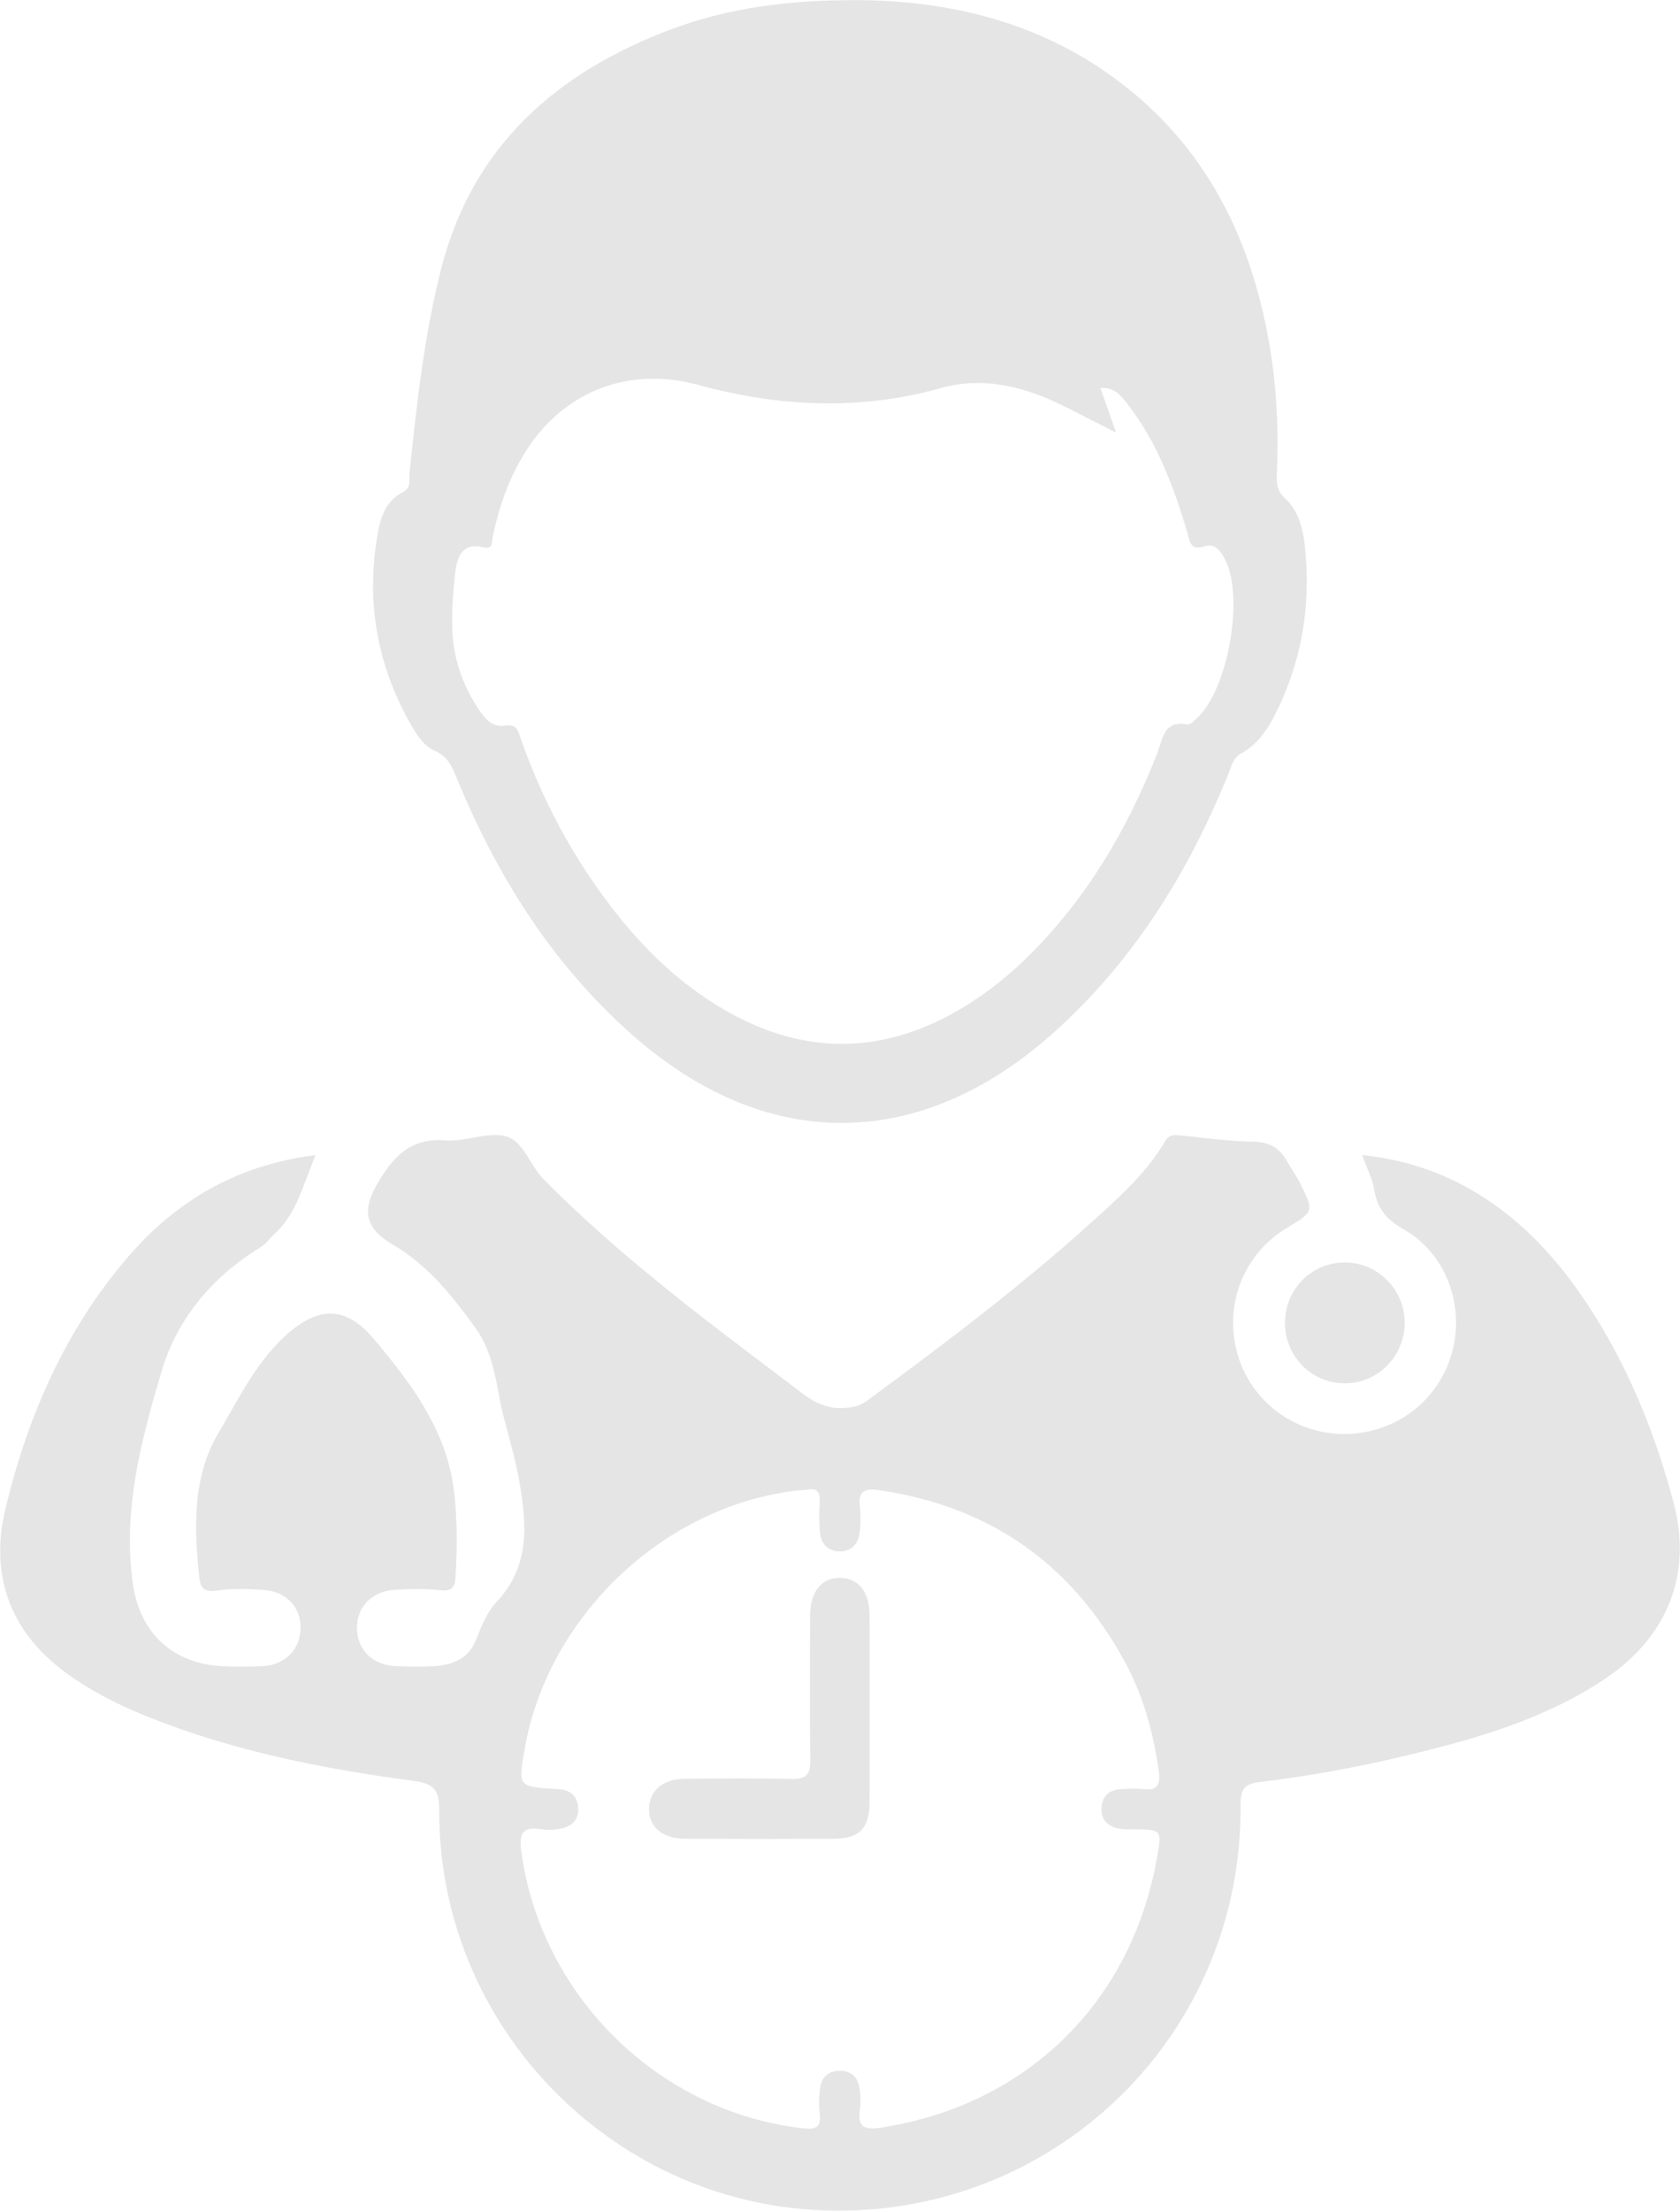
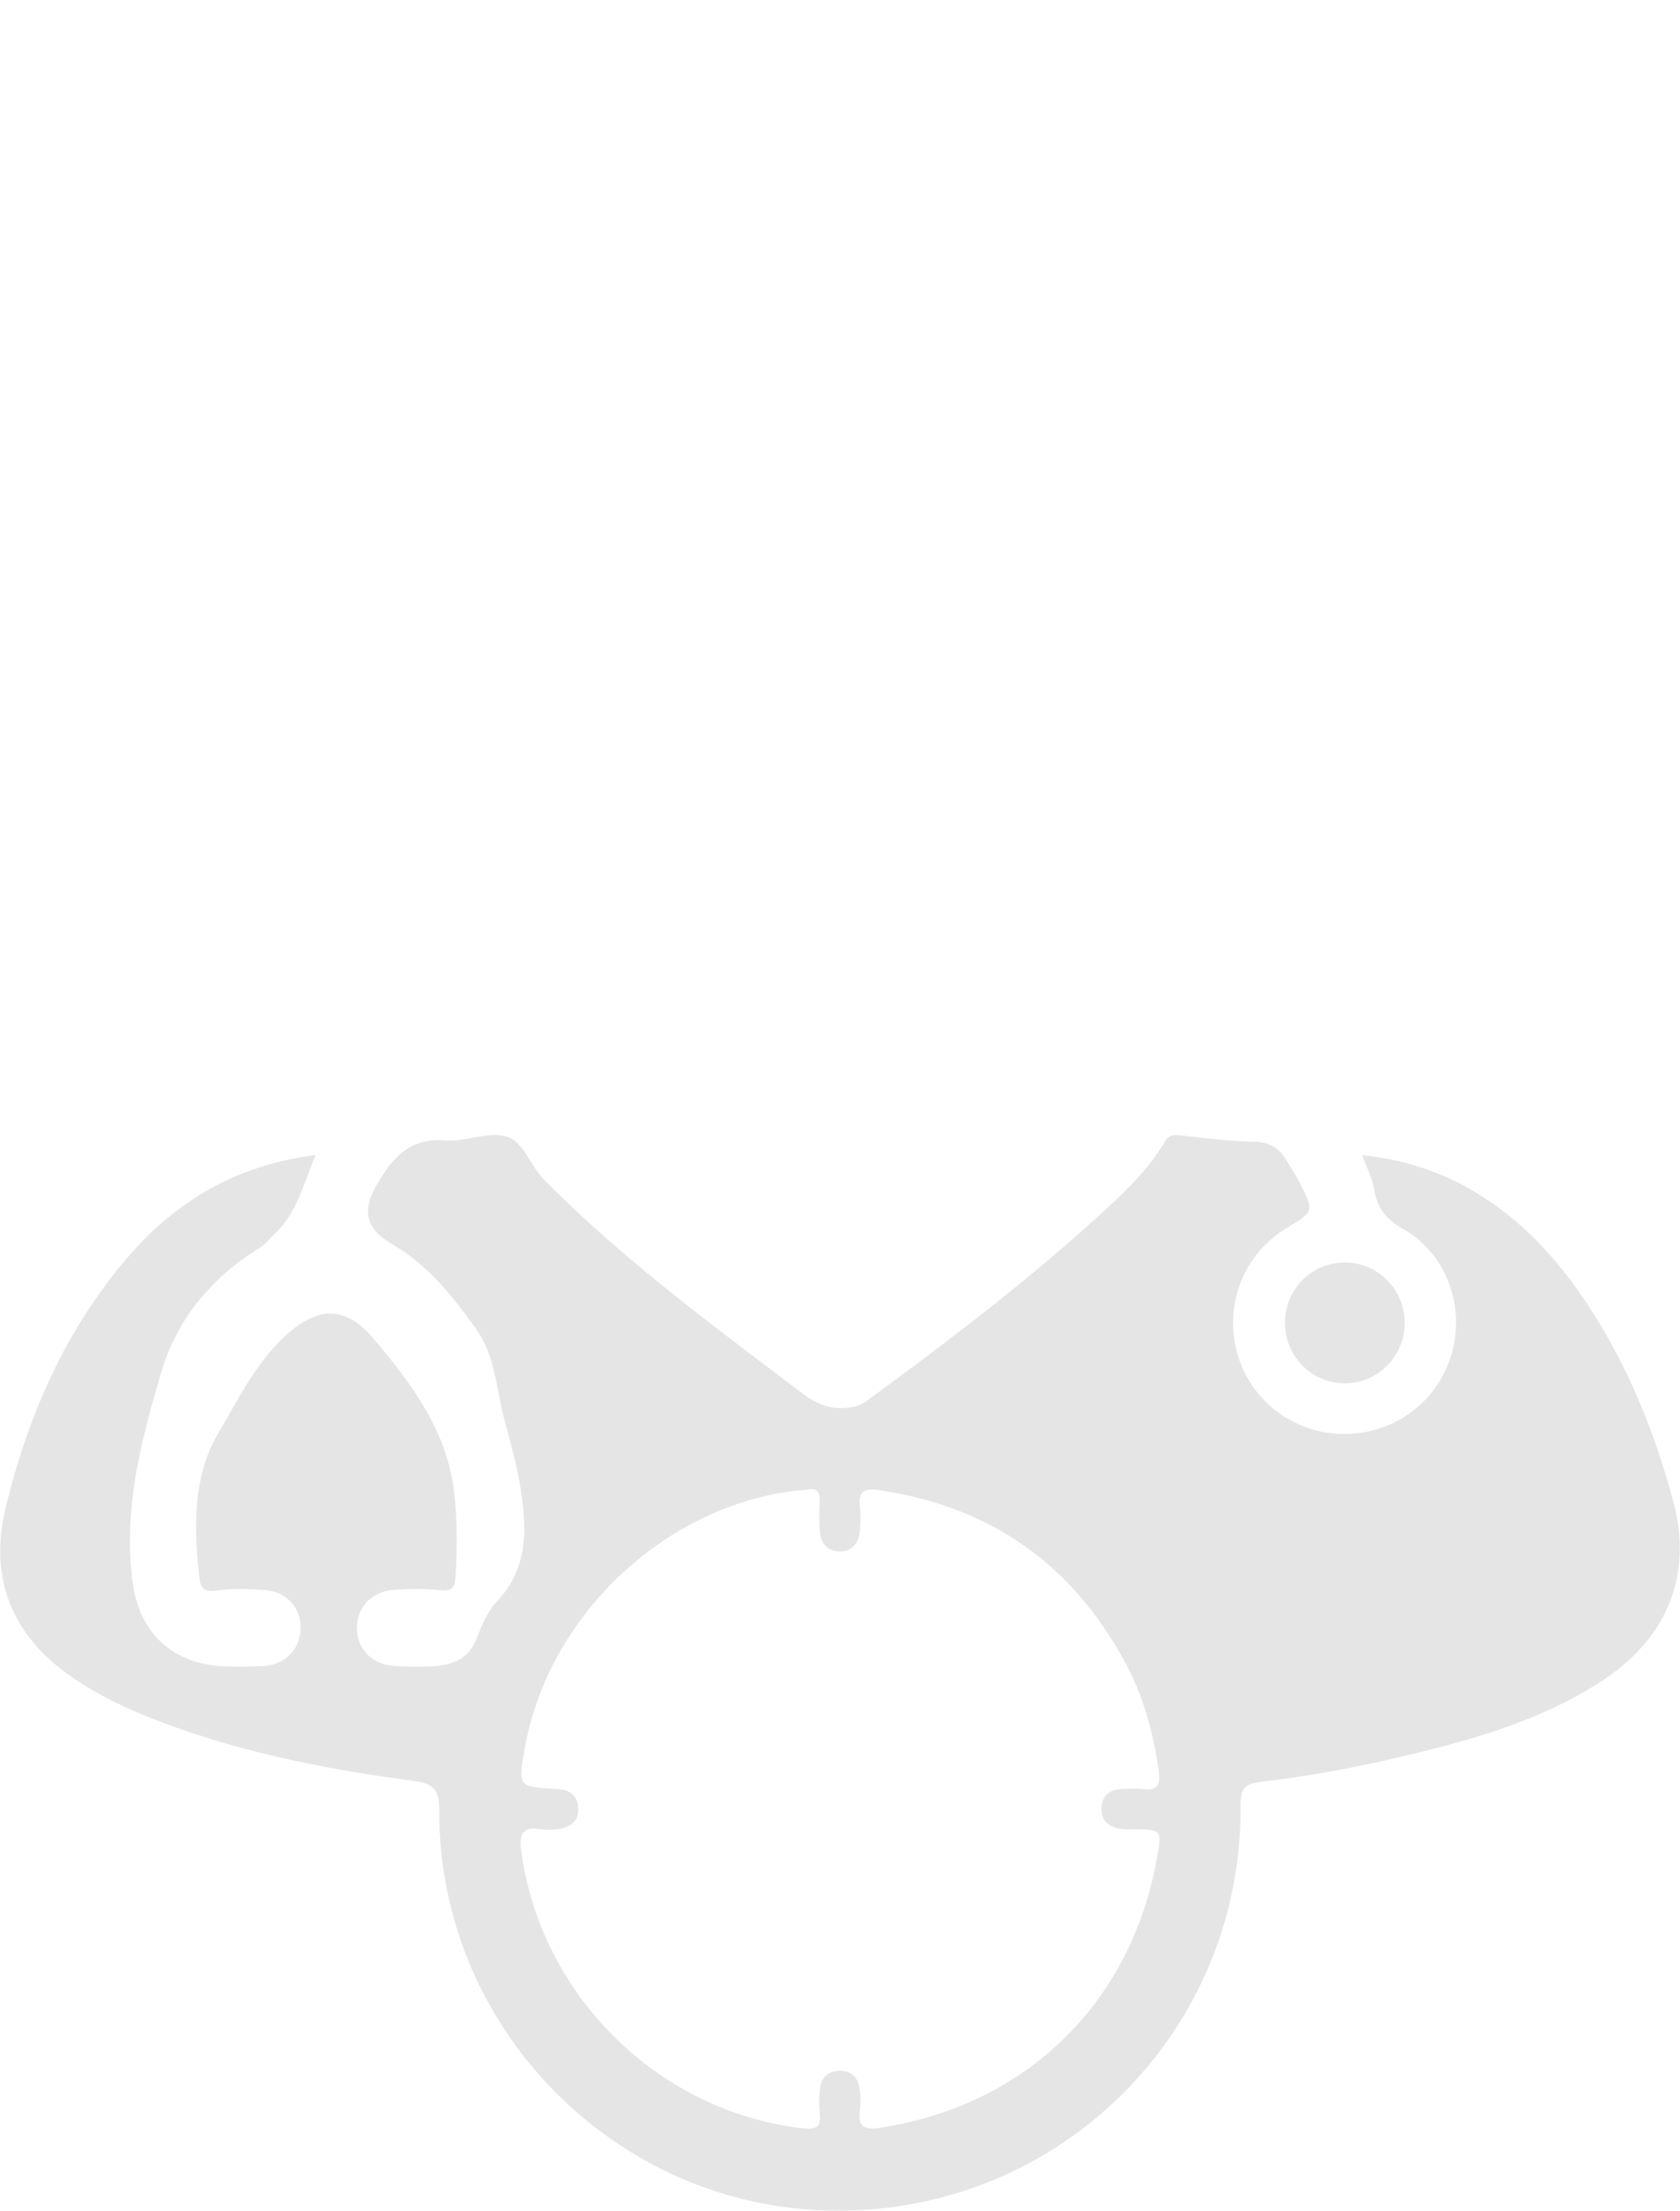
<svg xmlns="http://www.w3.org/2000/svg" version="1.1" id="svg1" width="121.782" height="160.16" viewBox="0 0 121.782 160.16">
  <defs id="defs1">
    <clipPath clipPathUnits="userSpaceOnUse" id="clipPath337">
      <path d="m 1391.12,379.846 h 91.34 v -120.12 h -91.34 z" transform="translate(-1434.983,-298.903)" id="path337" />
    </clipPath>
    <clipPath clipPathUnits="userSpaceOnUse" id="clipPath338">
-       <path d="m 1391.12,379.846 h 91.34 v -120.12 h -91.34 z" transform="translate(-1451.801,-356.338)" id="path338" />
-     </clipPath>
+       </clipPath>
    <clipPath clipPathUnits="userSpaceOnUse" id="clipPath339">
      <path d="m 1391.12,379.846 h 91.34 v -120.12 h -91.34 z" transform="translate(-1467.494,-307.971)" id="path339" />
    </clipPath>
    <clipPath clipPathUnits="userSpaceOnUse" id="clipPath340">
-       <path d="m 1391.12,379.846 h 91.34 v -120.12 h -91.34 z" transform="translate(-1438.402,-286.994)" id="path340" />
+       <path d="m 1391.12,379.846 v -120.12 h -91.34 z" transform="translate(-1438.402,-286.994)" id="path340" />
    </clipPath>
    <clipPath clipPathUnits="userSpaceOnUse" id="clipPath345">
      <path d="M 0,1080 H 1920 V 0 H 0 Z" transform="matrix(1.333,0,0,-1.333,0,1440)" id="path345" />
    </clipPath>
  </defs>
  <g id="g1" transform="translate(-1854.831,-933.539)">
    <g opacity="0.5" id="g344" clip-path="url(#clipPath345)">
      <path d="m 0,0 c -0.255,-0.02 -0.441,-0.029 -0.625,-0.051 -7.17,-0.87 -13.441,-6.833 -14.706,-13.983 -0.372,-2.099 -0.372,-2.099 1.672,-2.226 0.074,-0.004 0.149,0 0.222,-0.008 0.595,-0.064 0.961,-0.386 1.007,-0.988 0.051,-0.67 -0.343,-1.042 -0.955,-1.159 -0.359,-0.068 -0.746,-0.08 -1.107,-0.025 -1.022,0.156 -1.149,-0.325 -1.032,-1.2 1.05,-7.849 7.49,-14.184 15.32,-15.056 0.632,-0.07 1,-0.007 0.912,0.762 -0.053,0.474 -0.045,0.968 0.022,1.441 0.082,0.58 0.455,0.919 1.068,0.92 0.614,0.001 0.975,-0.345 1.069,-0.921 0.065,-0.398 0.081,-0.821 0.023,-1.218 -0.141,-0.974 0.311,-1.078 1.135,-0.952 7.924,1.216 13.645,6.8 15.027,14.701 0.262,1.499 0.262,1.499 -1.296,1.513 -0.223,0.002 -0.448,-0.014 -0.666,0.018 -0.669,0.101 -1.111,0.452 -1.059,1.178 0.047,0.662 0.472,0.972 1.116,0.991 0.371,0.011 0.747,0.046 1.111,-0.003 0.86,-0.119 0.986,0.301 0.88,1.028 -0.295,2.03 -0.819,3.992 -1.793,5.803 C 14.444,-4.044 9.97,-0.886 3.891,-0.014 3.118,0.097 2.796,-0.102 2.89,-0.917 2.945,-1.391 2.938,-1.885 2.873,-2.358 2.787,-2.981 2.395,-3.376 1.741,-3.345 1.149,-3.318 0.782,-2.936 0.723,-2.357 0.666,-1.806 0.67,-1.245 0.705,-0.692 0.744,-0.088 0.511,0.13 0,0 m -26.703,18.194 c -0.683,-1.574 -1.011,-3.195 -2.29,-4.336 -0.237,-0.212 -0.411,-0.497 -0.704,-0.675 -2.613,-1.584 -4.548,-3.902 -5.381,-6.721 -1.102,-3.723 -2.133,-7.551 -1.571,-11.55 0.375,-2.664 2.12,-4.333 4.825,-4.494 0.739,-0.043 1.483,-0.034 2.223,0 1.213,0.055 2.044,0.887 2.074,2.028 0.031,1.145 -0.753,2.025 -1.98,2.111 -0.848,0.06 -1.717,0.092 -2.551,-0.03 -0.642,-0.095 -0.899,0.068 -0.967,0.666 -0.306,2.694 -0.366,5.52 0.989,7.816 1.058,1.793 2.004,3.775 3.589,5.272 1.764,1.667 3.305,1.804 4.869,-0.043 2.066,-2.441 4.016,-5.015 4.406,-8.376 0.181,-1.554 0.167,-3.106 0.068,-4.662 -0.037,-0.583 -0.275,-0.72 -0.858,-0.655 -0.806,0.088 -1.631,0.073 -2.442,0.023 -1.276,-0.08 -2.101,-0.984 -2.054,-2.166 0.045,-1.13 0.886,-1.935 2.118,-1.986 0.703,-0.028 1.411,-0.046 2.112,0.004 1.002,0.072 1.839,0.402 2.259,1.463 0.284,0.717 0.598,1.49 1.112,2.037 1.804,1.914 1.632,4.167 1.243,6.455 -0.204,1.2 -0.553,2.377 -0.859,3.558 -0.428,1.648 -0.466,3.38 -1.547,4.87 -1.276,1.757 -2.586,3.411 -4.499,4.529 -1.481,0.866 -1.685,1.823 -0.856,3.259 0.829,1.438 1.784,2.559 3.721,2.397 1.087,-0.091 2.284,0.489 3.289,0.225 0.964,-0.254 1.305,-1.572 2.049,-2.326 4.313,-4.374 9.247,-7.988 14.123,-11.678 0.72,-0.546 1.429,-0.834 2.335,-0.758 0.427,0.036 0.77,0.124 1.117,0.378 4.304,3.157 8.561,6.373 12.516,9.968 1.371,1.246 2.746,2.503 3.697,4.122 0.255,0.435 0.551,0.371 0.927,0.333 1.289,-0.132 2.58,-0.315 3.872,-0.331 0.847,-0.01 1.405,-0.304 1.809,-1.002 0.241,-0.416 0.521,-0.811 0.737,-1.24 0.782,-1.553 0.774,-1.557 -0.717,-2.454 -2.342,-1.41 -3.429,-4.178 -2.681,-6.828 0.726,-2.573 3.083,-4.351 5.784,-4.363 2.757,-0.013 5.133,1.761 5.877,4.388 0.727,2.567 -0.3,5.423 -2.627,6.737 -0.936,0.529 -1.427,1.125 -1.594,2.149 -0.099,0.608 -0.403,1.183 -0.655,1.883 2.009,-0.208 3.822,-0.753 5.526,-1.665 2.889,-1.545 5.038,-3.86 6.806,-6.566 2.147,-3.288 3.6,-6.889 4.605,-10.66 1.041,-3.905 -0.352,-7.34 -3.798,-9.62 -3.329,-2.201 -7.11,-3.26 -10.938,-4.168 -2.558,-0.608 -5.145,-1.082 -7.757,-1.39 -0.783,-0.092 -1.067,-0.344 -1.057,-1.222 0.13,-12.329 -9.812,-22.216 -22.144,-22.075 -11.822,0.135 -21.483,9.909 -21.433,21.774 0.005,1.177 -0.363,1.444 -1.424,1.586 -4.962,0.661 -9.858,1.635 -14.527,3.521 -1.55,0.626 -3.031,1.38 -4.382,2.375 -3.063,2.253 -4.114,5.347 -3.25,8.922 1.21,5.009 3.245,9.687 6.657,13.65 2.662,3.093 5.981,5.012 10.209,5.541" style="fill:#cccccc;fill-opacity:1;fill-rule:nonzero;stroke:none" transform="matrix(1.333,0,0,-1.333,1913.311,1041.463)" clip-path="url(#clipPath337)" id="path341" />
      <path d="M 0,0 C -1.237,0.626 -2.21,1.14 -3.201,1.614 -5.198,2.569 -7.363,3.03 -9.464,2.439 -13.933,1.181 -18.32,1.398 -22.72,2.595 c -3.736,1.016 -7.243,-0.295 -9.345,-3.552 -0.936,-1.45 -1.489,-3.052 -1.837,-4.731 -0.062,-0.301 0.038,-0.679 -0.549,-0.536 -1.066,0.26 -1.379,-0.511 -1.478,-1.322 -0.126,-1.027 -0.198,-2.071 -0.168,-3.104 0.044,-1.543 0.522,-2.983 1.368,-4.28 0.345,-0.529 0.774,-1.113 1.484,-0.992 0.669,0.115 0.724,-0.29 0.868,-0.698 0.998,-2.845 2.343,-5.515 4.07,-7.985 1.776,-2.541 3.849,-4.796 6.5,-6.455 4.595,-2.875 9.199,-2.879 13.794,0.015 1.164,0.733 2.226,1.594 3.206,2.559 3.195,3.148 5.418,6.914 7.045,11.06 0.302,0.768 0.326,1.803 1.63,1.573 0.176,-0.031 0.437,0.248 0.616,0.426 1.602,1.586 2.451,6.383 1.498,8.413 C 5.753,-6.525 5.424,-5.976 4.844,-6.168 4.04,-6.433 4.026,-5.946 3.88,-5.449 3.143,-2.954 2.245,-0.532 0.624,1.551 0.276,1.997 -0.064,2.476 -0.851,2.429 -0.588,1.677 -0.348,0.993 0,0 M -14.12,23.508 C -9.469,23.489 -4.739,22.495 -0.565,19.606 4.622,16.017 7.292,10.884 8.338,4.795 8.741,2.448 8.847,0.081 8.74,-2.295 8.718,-2.792 8.766,-3.18 9.188,-3.568 c 0.807,-0.742 1.007,-1.81 1.104,-2.84 0.289,-3.09 -0.21,-6.056 -1.612,-8.843 -0.436,-0.866 -0.971,-1.684 -1.853,-2.162 -0.459,-0.248 -0.539,-0.684 -0.7,-1.083 -2.198,-5.429 -5.22,-10.304 -9.643,-14.215 -7.251,-6.412 -15.587,-6.399 -22.828,0.013 -4.363,3.865 -7.359,8.669 -9.548,14.016 -0.245,0.597 -0.491,1.099 -1.144,1.386 -0.542,0.238 -0.918,0.752 -1.219,1.266 -1.947,3.33 -2.579,6.904 -1.87,10.693 0.157,0.84 0.479,1.67 1.318,2.09 0.512,0.255 0.344,0.683 0.383,1.058 0.39,3.718 0.794,7.446 1.714,11.069 1.696,6.684 6.283,10.712 12.538,13.05 3.12,1.166 6.386,1.582 10.052,1.578" style="fill:#cccccc;fill-opacity:1;fill-rule:nonzero;stroke:none" transform="matrix(1.333,0,0,-1.333,1935.735,964.883)" clip-path="url(#clipPath338)" id="path342" />
      <path d="m 0,0 c -0.001,-1.835 -1.502,-3.321 -3.316,-3.284 -1.785,0.036 -3.195,1.486 -3.196,3.286 -0.001,1.803 1.407,3.248 3.197,3.283 C -1.501,3.321 0.001,1.832 0,0" style="fill:#cccccc;fill-opacity:1;fill-rule:nonzero;stroke:none" transform="matrix(1.333,0,0,-1.333,1956.658,1029.372)" clip-path="url(#clipPath339)" id="path343" />
      <path d="m 0,0 c 0,-1.702 0.014,-3.404 -0.004,-5.106 -0.016,-1.396 -0.563,-1.94 -1.957,-1.946 -2.701,-0.012 -5.403,-0.011 -8.104,10e-4 -1.21,0.005 -1.956,0.661 -1.934,1.651 0.021,0.939 0.745,1.589 1.89,1.605 1.961,0.026 3.923,0.04 5.883,-0.006 0.783,-0.018 1.01,0.253 0.999,1.018 -0.039,2.626 -0.022,5.254 -0.01,7.881 0.005,1.298 0.651,2.064 1.667,2.028 C -0.593,7.091 -0.012,6.36 -0.003,5.106 0.01,3.404 0,1.702 0,0" style="fill:#cccccc;fill-opacity:1;fill-rule:nonzero;stroke:none" transform="matrix(1.333,0,0,-1.333,1917.869,1057.341)" clip-path="url(#clipPath340)" id="path344" />
    </g>
  </g>
</svg>